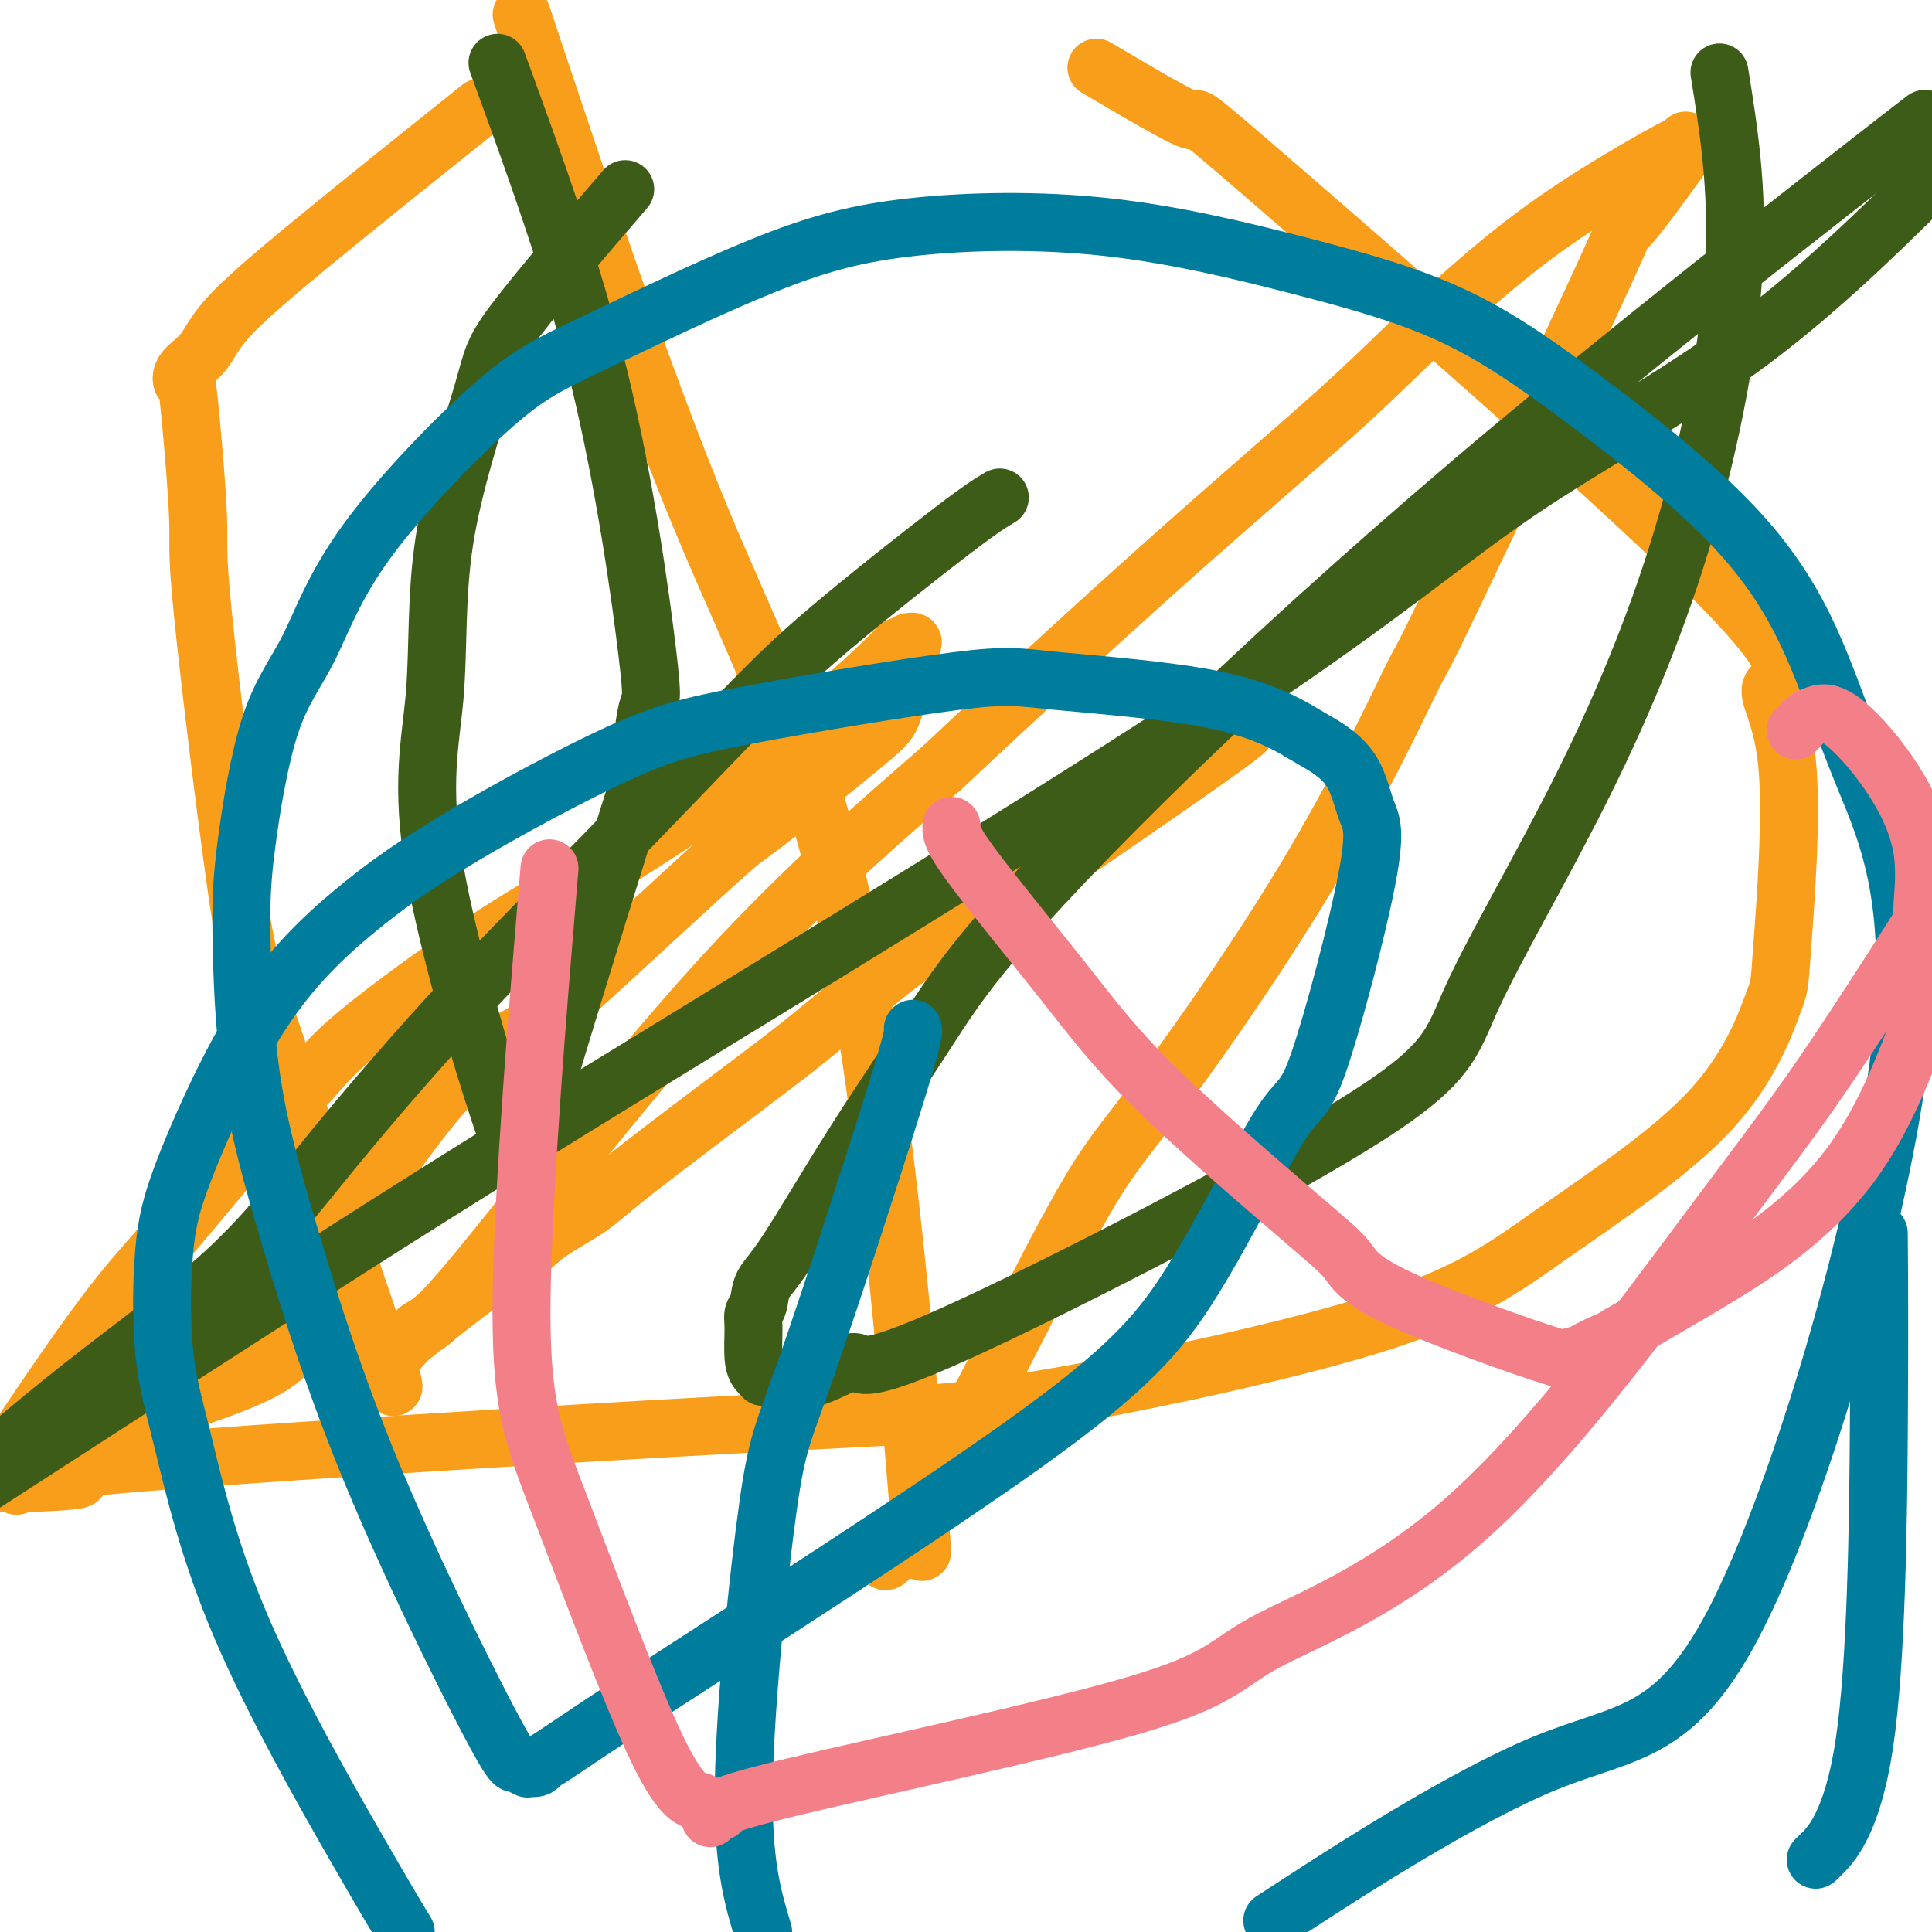
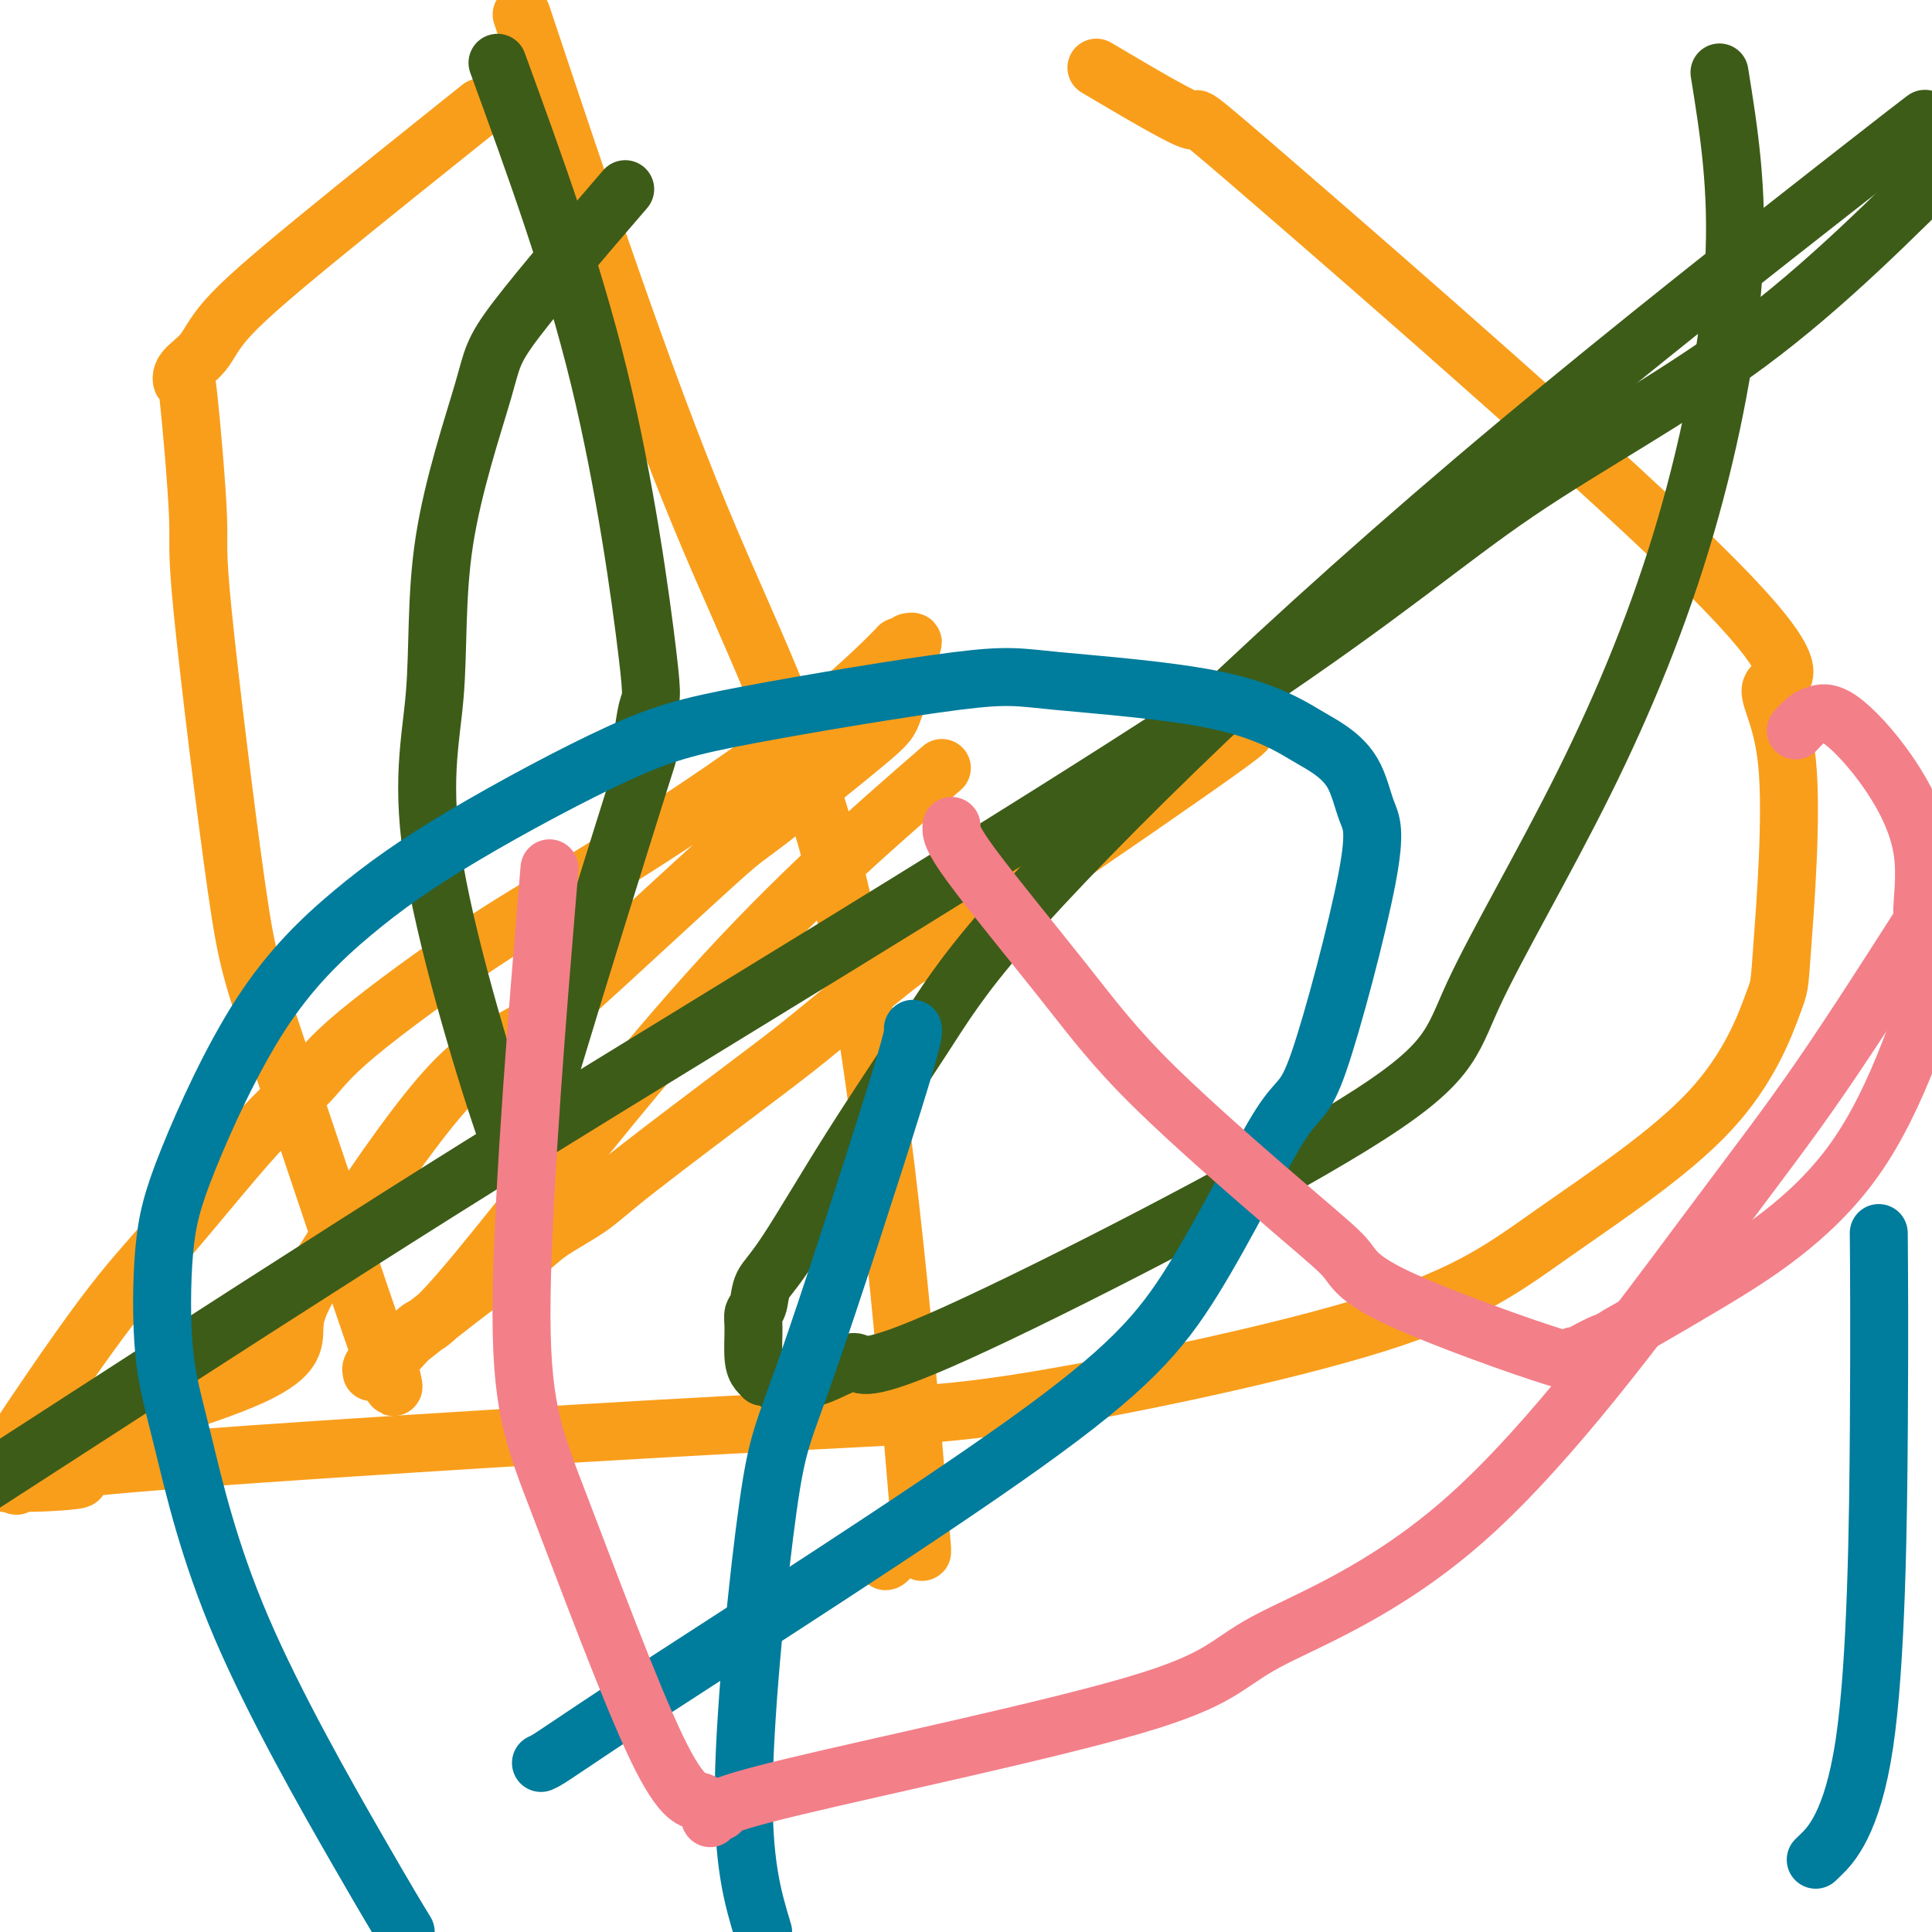
<svg xmlns="http://www.w3.org/2000/svg" viewBox="0 0 400 400" version="1.1">
  <g fill="none" stroke="#F99E1B" stroke-width="12" stroke-linecap="round" stroke-linejoin="round">
    <path d="M258,151c-0.000,0.301 -0.001,0.601 -12,9c-11.999,8.399 -35.998,24.896 -47,32c-11.002,7.104 -9.009,4.814 -12,7c-2.991,2.186 -10.968,8.846 -16,13c-5.032,4.154 -7.120,5.800 -14,11c-6.880,5.200 -18.554,13.952 -25,19c-6.446,5.048 -7.666,6.391 -10,8c-2.334,1.609 -5.784,3.484 -8,5c-2.216,1.516 -3.200,2.672 -5,4c-1.800,1.328 -4.416,2.829 -10,7c-5.584,4.171 -14.137,11.012 -18,14c-3.863,2.988 -3.036,2.122 -3,2c0.036,-0.122 -0.720,0.500 -1,1c-0.280,0.500 -0.083,0.879 0,1c0.083,0.121 0.053,-0.015 0,0c-0.053,0.015 -0.130,0.183 0,0c0.130,-0.183 0.467,-0.716 1,-1c0.533,-0.284 1.262,-0.319 3,-2c1.738,-1.681 4.487,-5.007 6,-6c1.513,-0.993 1.792,0.348 12,-12c10.208,-12.348 30.345,-38.385 48,-58c17.655,-19.615 32.827,-32.807 48,-46" />
-     <path d="M195,159c16.509,-15.525 33.780,-31.337 48,-44c14.220,-12.663 25.387,-22.179 33,-29c7.613,-6.821 11.672,-10.949 17,-16c5.328,-5.051 11.925,-11.027 18,-16c6.075,-4.973 11.628,-8.945 18,-13c6.372,-4.055 13.564,-8.193 17,-10c3.436,-1.807 3.117,-1.284 3,-1c-0.117,0.284 -0.032,0.330 0,0c0.032,-0.330 0.012,-1.034 0,-1c-0.012,0.034 -0.016,0.808 0,1c0.016,0.192 0.051,-0.196 0,0c-0.051,0.196 -0.188,0.977 0,1c0.188,0.023 0.701,-0.711 -2,3c-2.701,3.711 -8.614,11.867 -10,13c-1.386,1.133 1.757,-4.756 -5,10c-6.757,14.756 -23.414,50.159 -31,66c-7.586,15.841 -6.101,12.120 -9,18c-2.899,5.880 -10.180,21.361 -20,38c-9.820,16.639 -22.177,34.435 -30,45c-7.823,10.565 -11.111,13.898 -16,22c-4.889,8.102 -11.379,20.973 -16,30c-4.621,9.027 -7.371,14.208 -11,21c-3.629,6.792 -8.135,15.193 -10,19c-1.865,3.807 -1.088,3.020 -1,3c0.088,-0.020 -0.512,0.727 -1,1c-0.488,0.273 -0.862,0.074 -1,0c-0.138,-0.074 -0.039,-0.021 0,0c0.039,0.021 0.020,0.011 0,0" />
    <path d="M186,320c-5.983,9.305 -0.940,-4.432 2,-4c2.940,0.432 3.778,15.033 2,-6c-1.778,-21.033 -6.171,-77.701 -14,-116c-7.829,-38.299 -19.094,-58.228 -31,-87c-11.906,-28.772 -24.453,-66.386 -37,-104" />
    <path d="M12,298c-4.279,1.205 -8.559,2.409 0,0c8.559,-2.409 29.956,-8.432 40,-13c10.044,-4.568 8.735,-7.683 9,-11c0.265,-3.317 2.103,-6.837 8,-16c5.897,-9.163 15.853,-23.968 23,-32c7.147,-8.032 11.484,-9.290 16,-12c4.516,-2.710 9.211,-6.873 17,-14c7.789,-7.127 18.673,-17.219 24,-22c5.327,-4.781 5.097,-4.249 10,-8c4.903,-3.751 14.941,-11.783 20,-16c5.059,-4.217 5.141,-4.618 6,-7c0.859,-2.382 2.495,-6.745 3,-9c0.505,-2.255 -0.122,-2.403 0,-3c0.122,-0.597 0.994,-1.643 1,-2c0.006,-0.357 -0.855,-0.026 -1,0c-0.145,0.026 0.424,-0.255 0,0c-0.424,0.255 -1.842,1.045 -2,1c-0.158,-0.045 0.944,-0.927 -2,2c-2.944,2.927 -9.935,9.662 -21,18c-11.065,8.338 -26.204,18.279 -37,25c-10.796,6.721 -17.251,10.221 -26,16c-8.749,5.779 -19.794,13.835 -26,19c-6.206,5.165 -7.574,7.439 -10,10c-2.426,2.561 -5.910,5.409 -11,11c-5.090,5.591 -11.784,13.925 -17,20c-5.216,6.075 -8.952,9.889 -15,18c-6.048,8.111 -14.407,20.517 -18,26c-3.593,5.483 -2.421,4.044 -2,4c0.421,-0.044 0.092,1.308 0,2c-0.092,0.692 0.052,0.725 0,1c-0.052,0.275 -0.301,0.793 0,1c0.301,0.207 1.150,0.104 2,0" />
    <path d="M3,307c0.273,1.226 0.956,0.290 1,0c0.044,-0.290 -0.552,0.067 3,0c3.552,-0.067 11.251,-0.558 9,-1c-2.251,-0.442 -14.451,-0.835 11,-3c25.451,-2.165 88.555,-6.102 124,-8c35.445,-1.898 43.232,-1.757 63,-5c19.768,-3.243 51.519,-9.870 71,-16c19.481,-6.130 26.694,-11.762 37,-19c10.306,-7.238 23.706,-16.080 32,-25c8.294,-8.920 11.484,-17.918 13,-22c1.516,-4.082 1.360,-3.249 2,-12c0.640,-8.751 2.075,-27.085 1,-38c-1.075,-10.915 -4.661,-14.411 -3,-16c1.661,-1.589 8.569,-1.271 -12,-22c-20.569,-20.729 -68.615,-62.504 -90,-81c-21.385,-18.496 -16.110,-13.713 -18,-14c-1.890,-0.287 -10.945,-5.643 -20,-11" />
    <path d="M96,25c2.997,-2.396 5.993,-4.791 0,0c-5.993,4.791 -20.976,16.769 -31,25c-10.024,8.231 -15.091,12.715 -18,16c-2.909,3.285 -3.661,5.371 -5,7c-1.339,1.629 -3.265,2.801 -4,4c-0.735,1.199 -0.279,2.426 0,2c0.279,-0.426 0.382,-2.504 1,3c0.618,5.504 1.753,18.590 2,25c0.247,6.410 -0.393,6.146 1,20c1.393,13.854 4.821,41.828 7,57c2.179,15.172 3.110,17.541 9,35c5.890,17.459 16.740,50.008 21,62c4.260,11.992 1.932,3.426 1,0c-0.932,-3.426 -0.466,-1.713 0,0" />
  </g>
  <g fill="none" stroke="#3D5C18" stroke-width="12" stroke-linecap="round" stroke-linejoin="round">
-     <path d="M207,103c-1.794,1.054 -3.588,2.109 -10,7c-6.412,4.891 -17.442,13.619 -25,20c-7.558,6.381 -11.645,10.414 -19,18c-7.355,7.586 -17.977,18.725 -28,29c-10.023,10.275 -19.445,19.687 -29,30c-9.555,10.313 -19.241,21.527 -27,31c-7.759,9.473 -13.589,17.204 -22,25c-8.411,7.796 -19.403,15.656 -30,24c-10.597,8.344 -20.798,17.172 -31,26" />
    <path d="M0,305c-6.814,4.412 -13.629,8.824 0,0c13.629,-8.824 47.701,-30.882 73,-47c25.299,-16.118 41.826,-26.294 74,-46c32.174,-19.706 79.995,-48.942 110,-69c30.005,-20.058 42.194,-30.939 57,-41c14.806,-10.061 32.230,-19.303 48,-31c15.770,-11.697 29.885,-25.848 44,-40" />
    <path d="M398,25c0.473,-0.358 0.945,-0.715 0,0c-0.945,0.715 -3.309,2.503 -18,14c-14.691,11.497 -41.711,32.702 -66,53c-24.289,20.298 -45.848,39.689 -64,57c-18.152,17.311 -32.899,32.541 -42,43c-9.101,10.459 -12.557,16.147 -17,23c-4.443,6.853 -9.874,14.872 -15,23c-5.126,8.128 -9.948,16.366 -13,21c-3.052,4.634 -4.335,5.664 -5,7c-0.665,1.336 -0.711,2.977 -1,4c-0.289,1.023 -0.820,1.426 -1,2c-0.180,0.574 -0.011,1.317 0,3c0.011,1.683 -0.138,4.306 0,6c0.138,1.694 0.564,2.459 1,3c0.436,0.541 0.882,0.858 1,1c0.118,0.142 -0.091,0.109 0,0c0.091,-0.109 0.481,-0.293 1,0c0.519,0.293 1.167,1.065 2,1c0.833,-0.065 1.852,-0.967 3,-1c1.148,-0.033 2.423,0.801 5,0c2.577,-0.801 6.454,-3.238 8,-3c1.546,0.238 0.762,3.153 21,-6c20.238,-9.153 61.500,-30.372 82,-43c20.500,-12.628 20.239,-16.666 25,-27c4.761,-10.334 14.544,-26.966 23,-44c8.456,-17.034 15.584,-34.471 21,-53c5.416,-18.529 9.119,-38.151 10,-54c0.881,-15.849 -1.059,-27.924 -3,-40" />
    <path d="M127,42c2.116,-2.458 4.231,-4.915 0,0c-4.231,4.915 -14.809,17.203 -20,24c-5.191,6.797 -4.997,8.104 -7,15c-2.003,6.896 -6.205,19.382 -8,31c-1.795,11.618 -1.183,22.367 -2,32c-0.817,9.633 -3.063,18.149 0,36c3.063,17.851 11.436,45.037 15,55c3.564,9.963 2.321,2.704 2,0c-0.321,-2.704 0.280,-0.851 1,0c0.720,0.851 1.558,0.701 2,0c0.442,-0.701 0.488,-1.954 5,-17c4.512,-15.046 13.489,-43.886 17,-55c3.511,-11.114 1.557,-4.503 1,-5c-0.557,-0.497 0.284,-8.102 1,-11c0.716,-2.898 1.308,-1.088 0,-12c-1.308,-10.912 -4.517,-34.546 -10,-57c-5.483,-22.454 -13.242,-43.727 -21,-65" />
  </g>
  <g fill="none" stroke="#007C9C" stroke-width="12" stroke-linecap="round" stroke-linejoin="round">
    <path d="M189,213c0.152,0.585 0.303,1.171 -4,15c-4.303,13.829 -13.061,40.903 -18,55c-4.939,14.097 -6.061,15.219 -8,29c-1.939,13.781 -4.697,40.223 -5,57c-0.303,16.777 1.848,23.888 4,31" />
-     <path d="M269,394c-4.841,3.145 -9.681,6.290 0,0c9.681,-6.290 33.884,-22.015 51,-29c17.116,-6.985 27.144,-5.231 40,-31c12.856,-25.769 28.541,-79.060 33,-113c4.459,-33.940 -2.308,-48.529 -7,-60c-4.692,-11.471 -7.310,-19.824 -11,-28c-3.690,-8.176 -8.452,-16.174 -17,-25c-8.548,-8.826 -20.882,-18.481 -31,-26c-10.118,-7.519 -18.020,-12.903 -27,-17c-8.980,-4.097 -19.036,-6.908 -31,-10c-11.964,-3.092 -25.834,-6.464 -40,-8c-14.166,-1.536 -28.629,-1.237 -40,0c-11.371,1.237 -19.651,3.411 -31,8c-11.349,4.589 -25.766,11.593 -35,16c-9.234,4.407 -13.283,6.218 -21,13c-7.717,6.782 -19.102,18.537 -26,28c-6.898,9.463 -9.310,16.634 -12,22c-2.690,5.366 -5.658,8.925 -8,16c-2.342,7.075 -4.058,17.665 -5,25c-0.942,7.335 -1.111,11.414 -1,19c0.111,7.586 0.501,18.679 2,29c1.499,10.321 4.108,19.869 8,33c3.892,13.131 9.068,29.844 17,49c7.932,19.156 18.621,40.754 24,51c5.379,10.246 5.448,9.138 6,9c0.552,-0.138 1.587,0.692 2,1c0.413,0.308 0.203,0.093 0,0c-0.203,-0.093 -0.401,-0.063 0,0c0.401,0.063 1.400,0.161 2,0c0.600,-0.161 0.800,-0.580 1,-1" />
    <path d="M112,365c1.807,-0.720 3.824,-2.520 23,-15c19.176,-12.480 55.511,-35.639 77,-51c21.489,-15.361 28.130,-22.923 35,-34c6.870,-11.077 13.967,-25.669 18,-32c4.033,-6.331 5.001,-4.400 8,-13c2.999,-8.600 8.028,-27.731 10,-38c1.972,-10.269 0.887,-11.674 0,-14c-0.887,-2.326 -1.576,-5.571 -3,-8c-1.424,-2.429 -3.584,-4.040 -5,-5c-1.416,-0.960 -2.090,-1.269 -5,-3c-2.910,-1.731 -8.056,-4.886 -18,-7c-9.944,-2.114 -24.684,-3.188 -33,-4c-8.316,-0.812 -10.206,-1.363 -21,0c-10.794,1.363 -30.490,4.641 -43,7c-12.510,2.359 -17.834,3.798 -27,8c-9.166,4.202 -22.176,11.167 -32,17c-9.824,5.833 -16.463,10.533 -23,16c-6.537,5.467 -12.972,11.701 -19,21c-6.028,9.299 -11.648,21.663 -15,30c-3.352,8.337 -4.436,12.645 -5,19c-0.564,6.355 -0.610,14.755 0,21c0.610,6.245 1.875,10.334 4,19c2.125,8.666 5.111,21.910 12,38c6.889,16.090 17.683,35.026 24,46c6.317,10.974 8.159,13.987 10,17" />
    <path d="M377,384c-0.928,0.900 -1.856,1.799 0,0c1.856,-1.799 6.498,-6.297 9,-23c2.502,-16.703 2.866,-45.612 3,-66c0.134,-20.388 0.038,-32.254 0,-37c-0.038,-4.746 -0.019,-2.373 0,0" />
  </g>
  <g fill="none" stroke="#F37F89" stroke-width="12" stroke-linecap="round" stroke-linejoin="round">
    <path d="M197,171c-0.098,1.138 -0.196,2.277 4,8c4.196,5.723 12.686,16.031 19,24c6.314,7.969 10.453,13.599 19,22c8.547,8.401 21.504,19.574 29,26c7.496,6.426 9.533,8.104 11,10c1.467,1.896 2.365,4.011 11,8c8.635,3.989 25.007,9.852 32,12c6.993,2.148 4.608,0.581 4,0c-0.608,-0.581 0.561,-0.177 1,0c0.439,0.177 0.148,0.127 0,0c-0.148,-0.127 -0.154,-0.332 1,-1c1.154,-0.668 3.470,-1.798 4,-2c0.530,-0.202 -0.724,0.523 2,-1c2.724,-1.523 9.426,-5.295 19,-11c9.574,-5.705 22.021,-13.344 31,-26c8.979,-12.656 14.489,-30.328 20,-48" />
    <path d="M113,189c0.665,-7.996 1.330,-15.992 0,0c-1.330,15.992 -4.654,55.970 -5,79c-0.346,23.030 2.285,29.110 8,44c5.715,14.890 14.514,38.588 20,50c5.486,11.412 7.658,10.537 9,11c1.342,0.463 1.852,2.263 2,3c0.148,0.737 -0.066,0.410 0,0c0.066,-0.410 0.413,-0.901 1,-1c0.587,-0.099 1.414,0.196 1,0c-0.414,-0.196 -2.068,-0.884 15,-5c17.068,-4.116 52.860,-11.661 71,-17c18.140,-5.339 18.628,-8.471 27,-13c8.372,-4.529 24.627,-10.454 42,-26c17.373,-15.546 35.865,-40.713 48,-57c12.135,-16.287 17.914,-23.695 25,-34c7.086,-10.305 15.481,-23.508 19,-29c3.519,-5.492 2.163,-3.272 2,-5c-0.163,-1.728 0.869,-7.404 0,-13c-0.869,-5.596 -3.638,-11.114 -7,-16c-3.362,-4.886 -7.318,-9.141 -10,-11c-2.682,-1.859 -4.090,-1.323 -5,-1c-0.910,0.323 -1.322,0.433 -2,1c-0.678,0.567 -1.622,1.591 -2,2c-0.378,0.409 -0.189,0.205 0,0" />
  </g>
</svg>